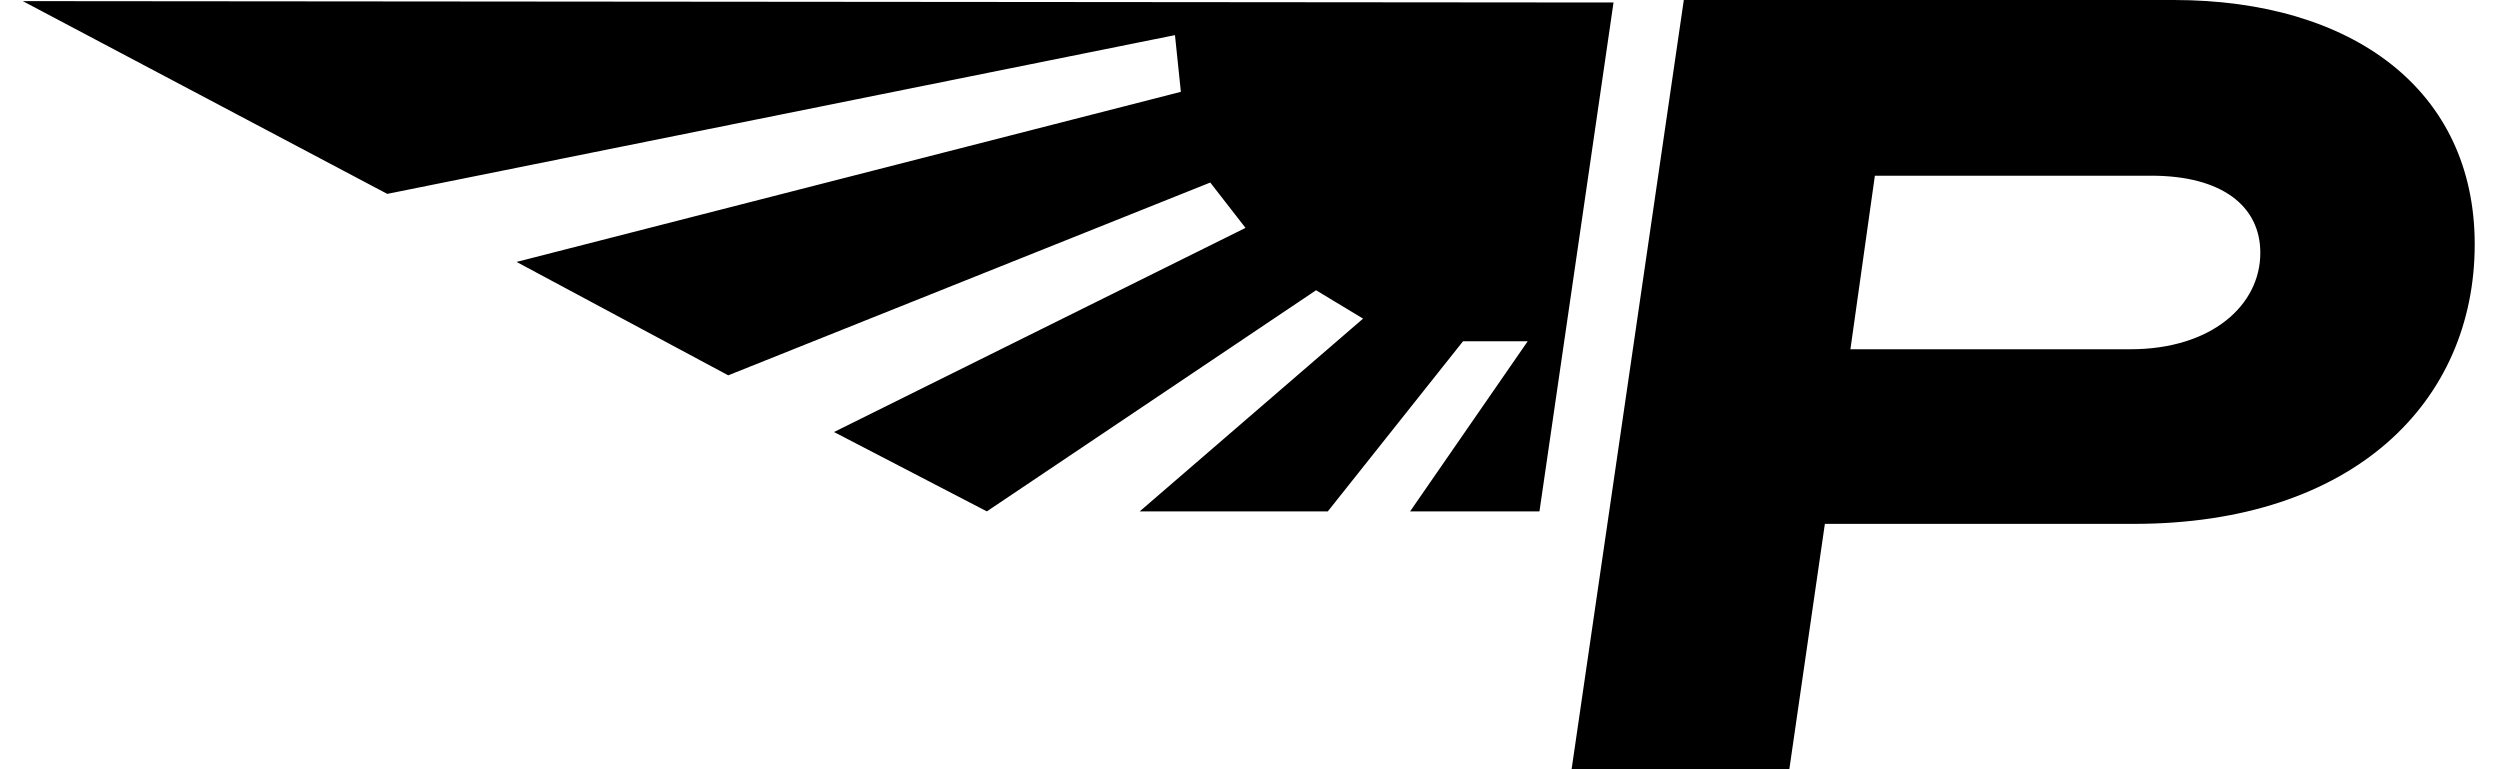
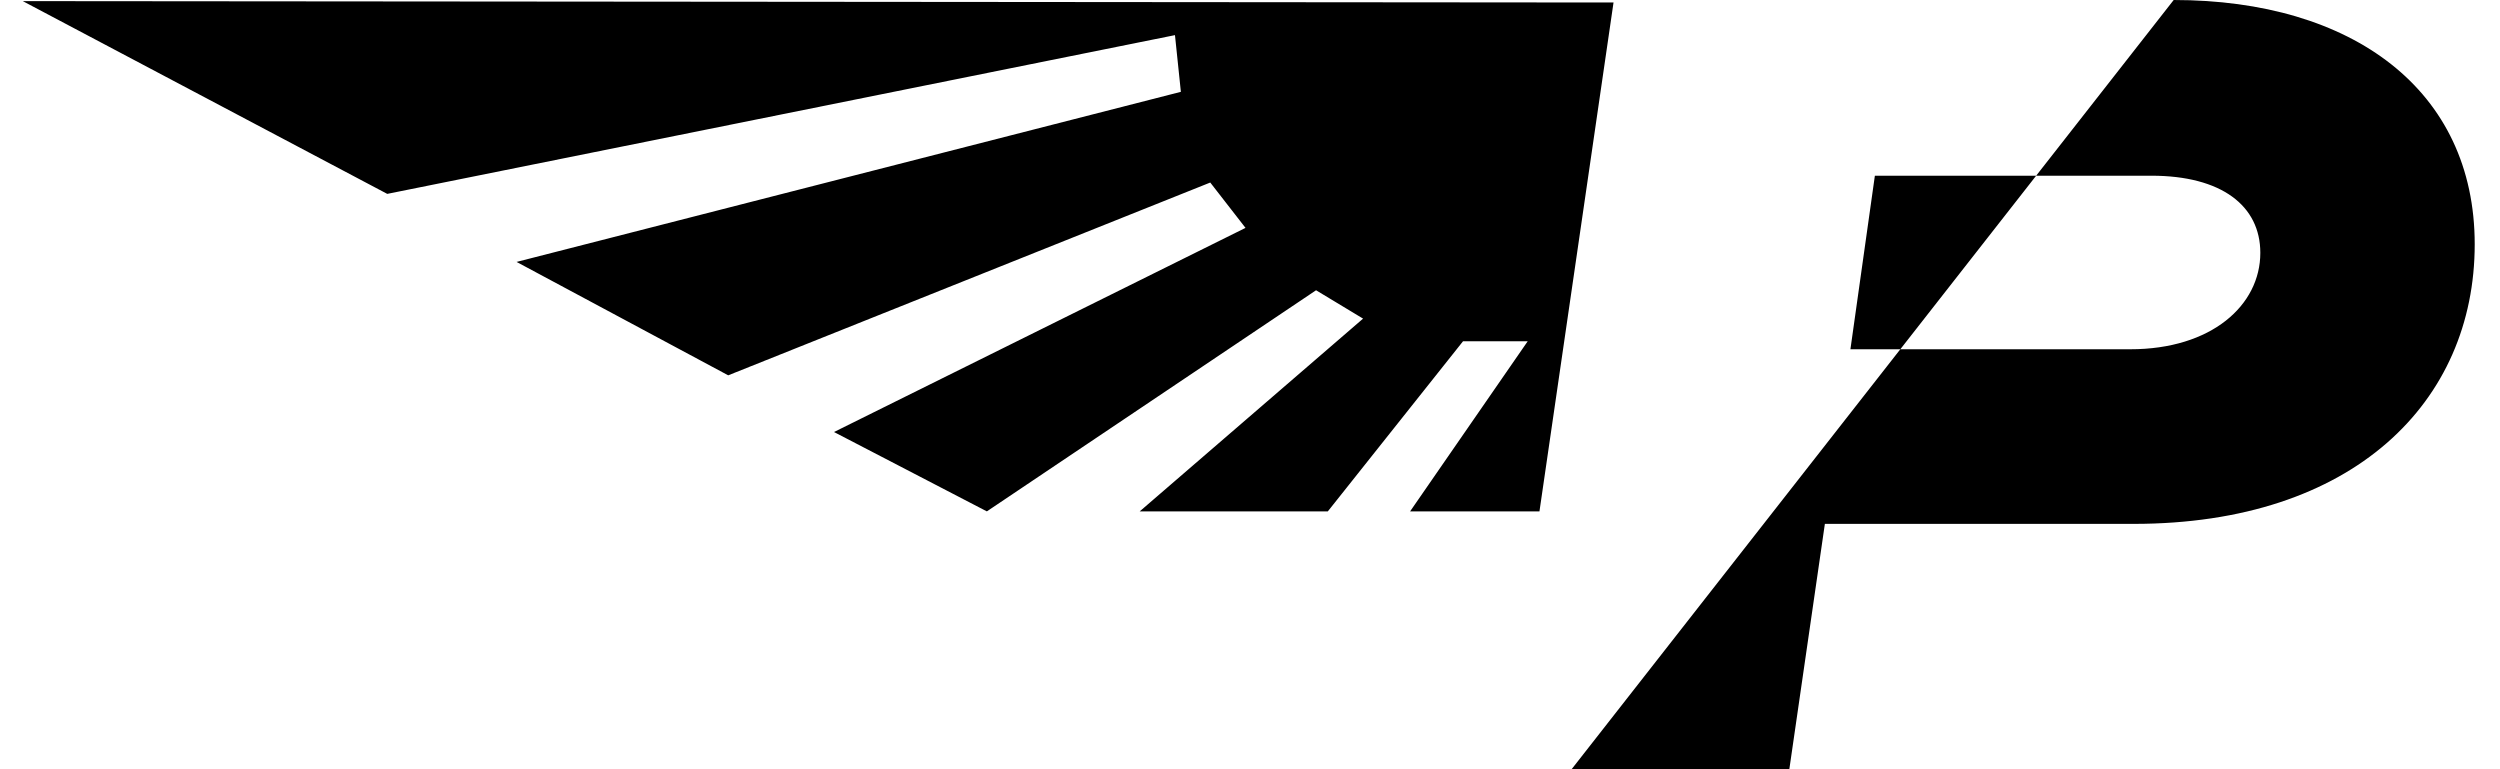
<svg xmlns="http://www.w3.org/2000/svg" width="78" height="24" viewBox="0 0 78 24" fill="none">
-   <path fill-rule="evenodd" clip-rule="evenodd" d="M55.827 24L56.936 16.345H66.571C73.433 16.345 77.211 12.535 77.211 7.621C77.211 2.808 73.398 0 67.819 0H52.535L49.034 24H55.827ZM66.467 10.897H57.733L58.496 5.482H67.126C69.309 5.482 70.522 6.418 70.522 7.889C70.522 9.526 68.997 10.897 66.467 10.897ZM0.711 0.035L50.342 0.078L48.031 15.955H43.995L47.664 10.648H45.646L41.428 15.955H35.559L42.528 9.941L41.061 9.056L30.79 15.955L26.021 13.479L38.86 7.11L37.76 5.695L22.72 11.71L16.117 8.172L36.843 2.865L36.659 1.096L12.082 6.049L0.711 0.035Z" fill="black" />
+   <path fill-rule="evenodd" clip-rule="evenodd" d="M55.827 24L56.936 16.345H66.571C73.433 16.345 77.211 12.535 77.211 7.621C77.211 2.808 73.398 0 67.819 0L49.034 24H55.827ZM66.467 10.897H57.733L58.496 5.482H67.126C69.309 5.482 70.522 6.418 70.522 7.889C70.522 9.526 68.997 10.897 66.467 10.897ZM0.711 0.035L50.342 0.078L48.031 15.955H43.995L47.664 10.648H45.646L41.428 15.955H35.559L42.528 9.941L41.061 9.056L30.79 15.955L26.021 13.479L38.86 7.11L37.76 5.695L22.72 11.71L16.117 8.172L36.843 2.865L36.659 1.096L12.082 6.049L0.711 0.035Z" fill="black" />
</svg>